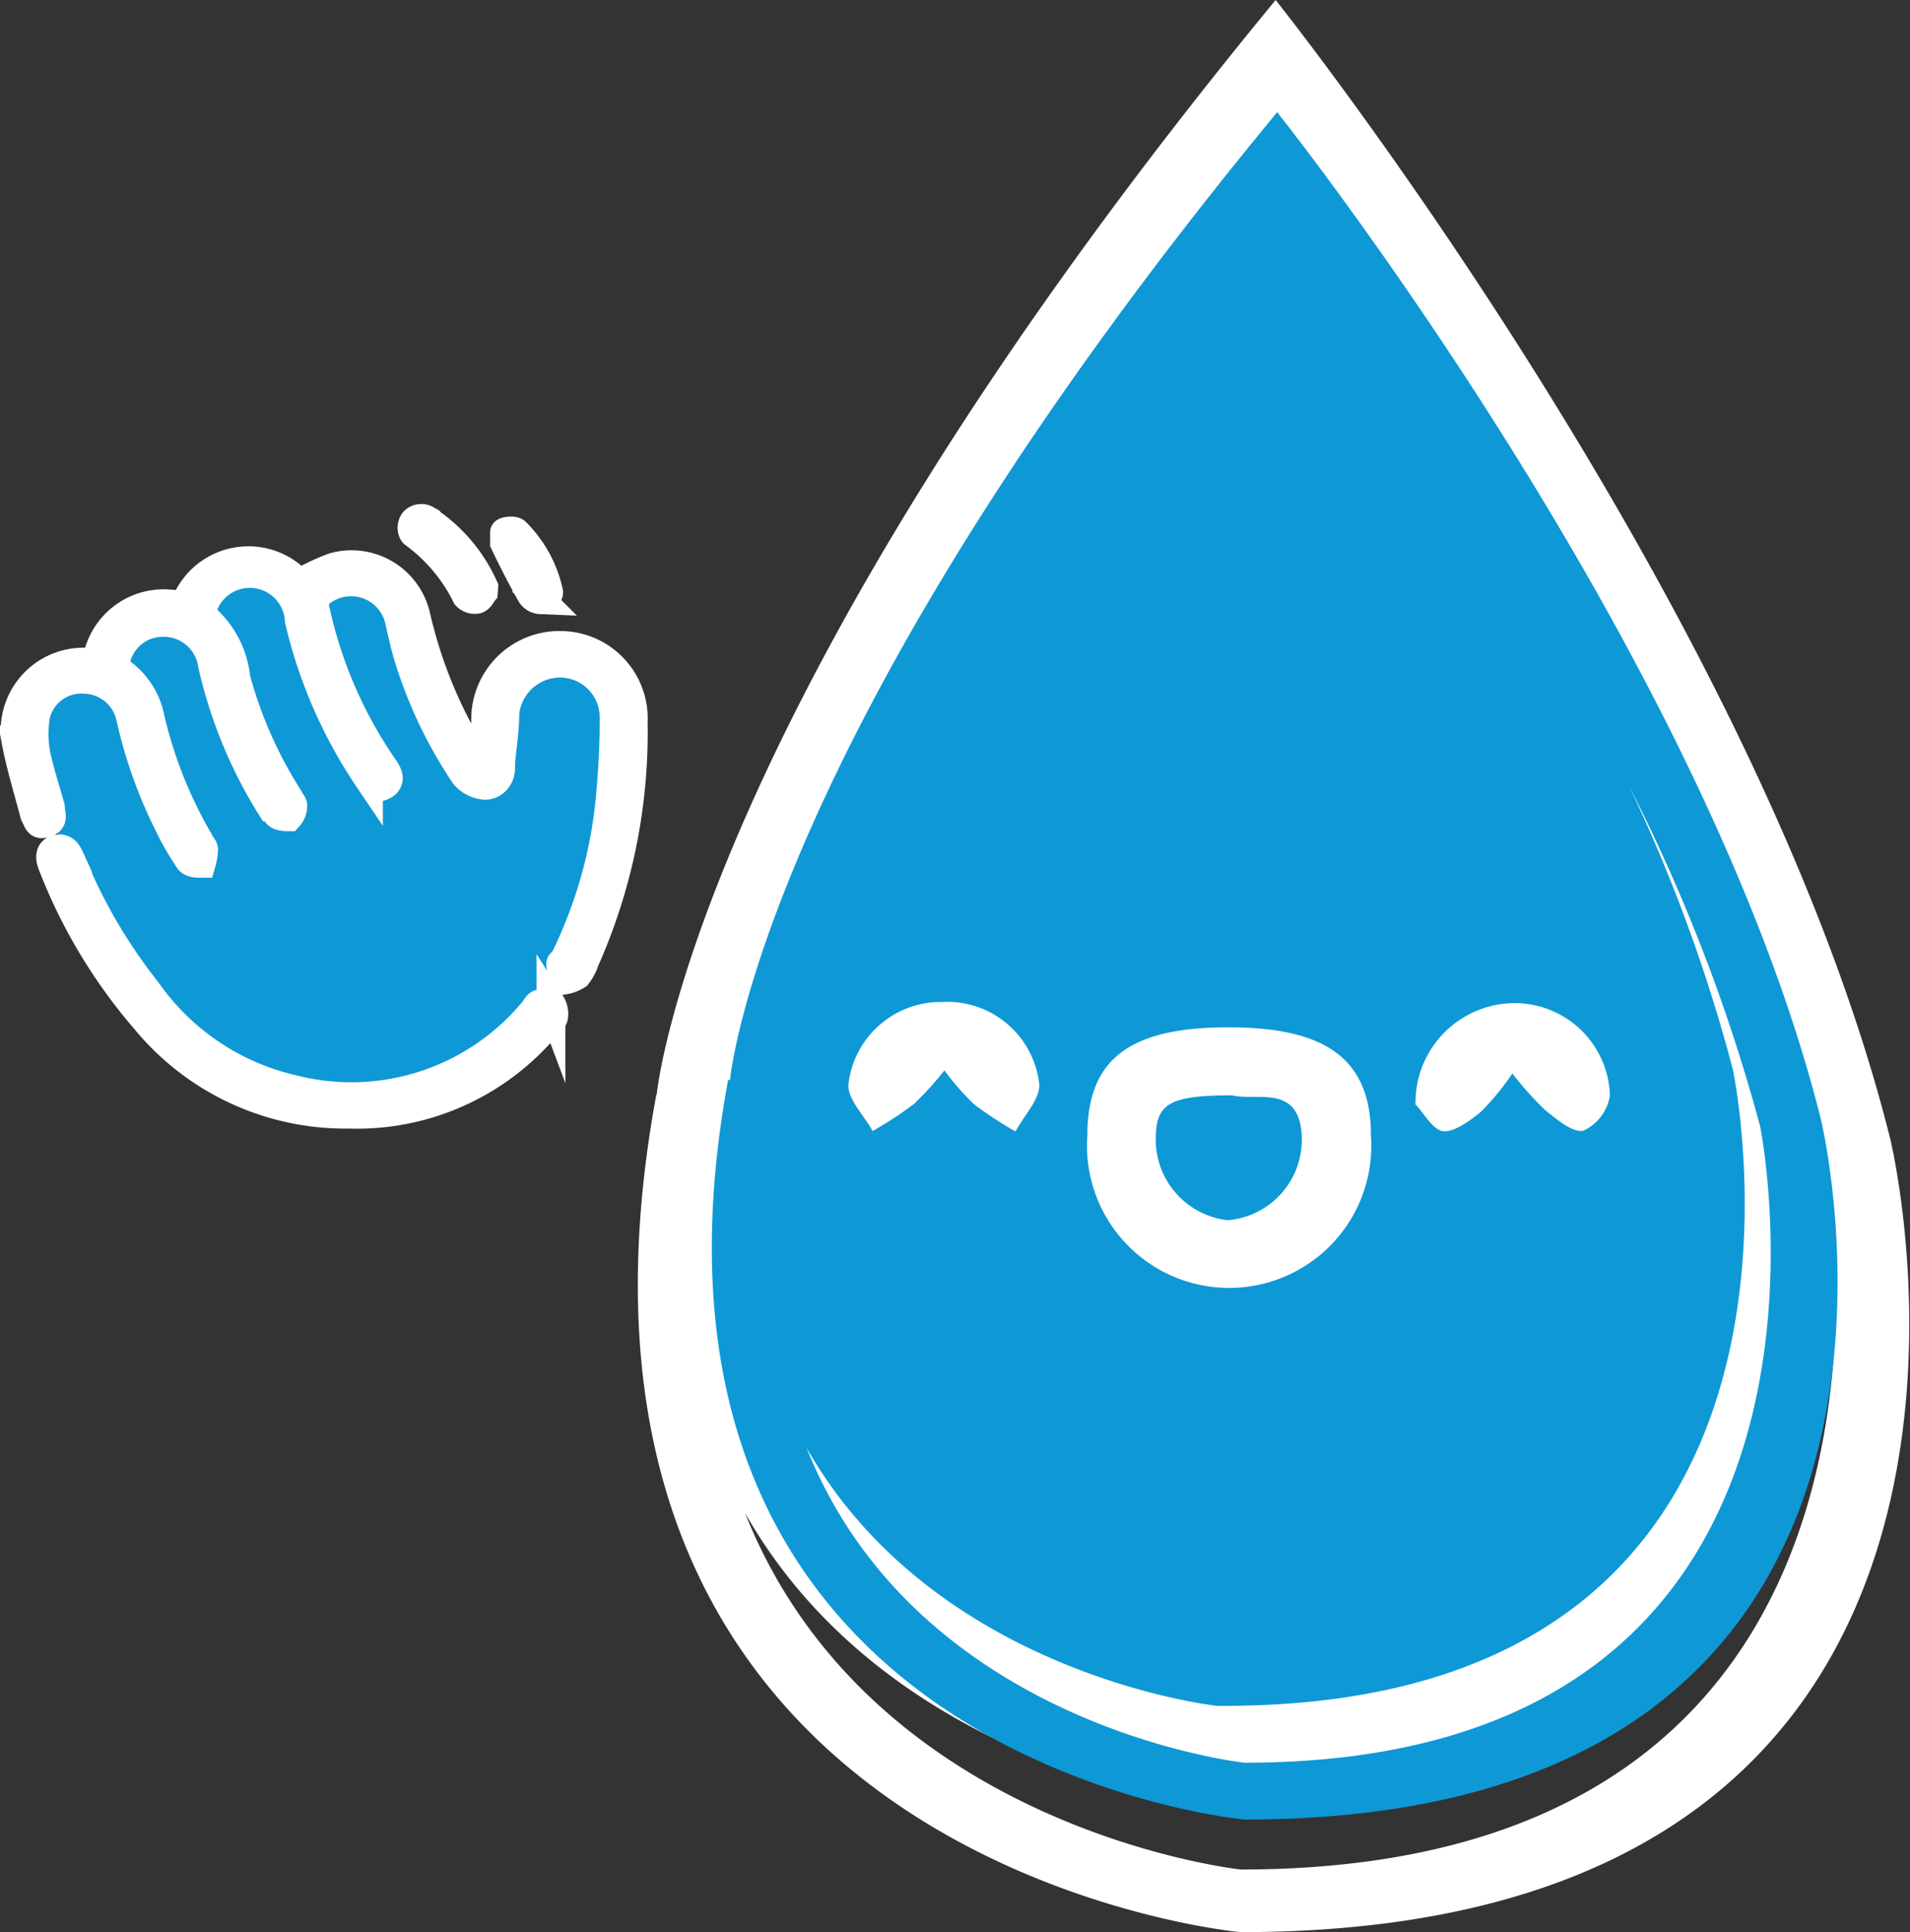
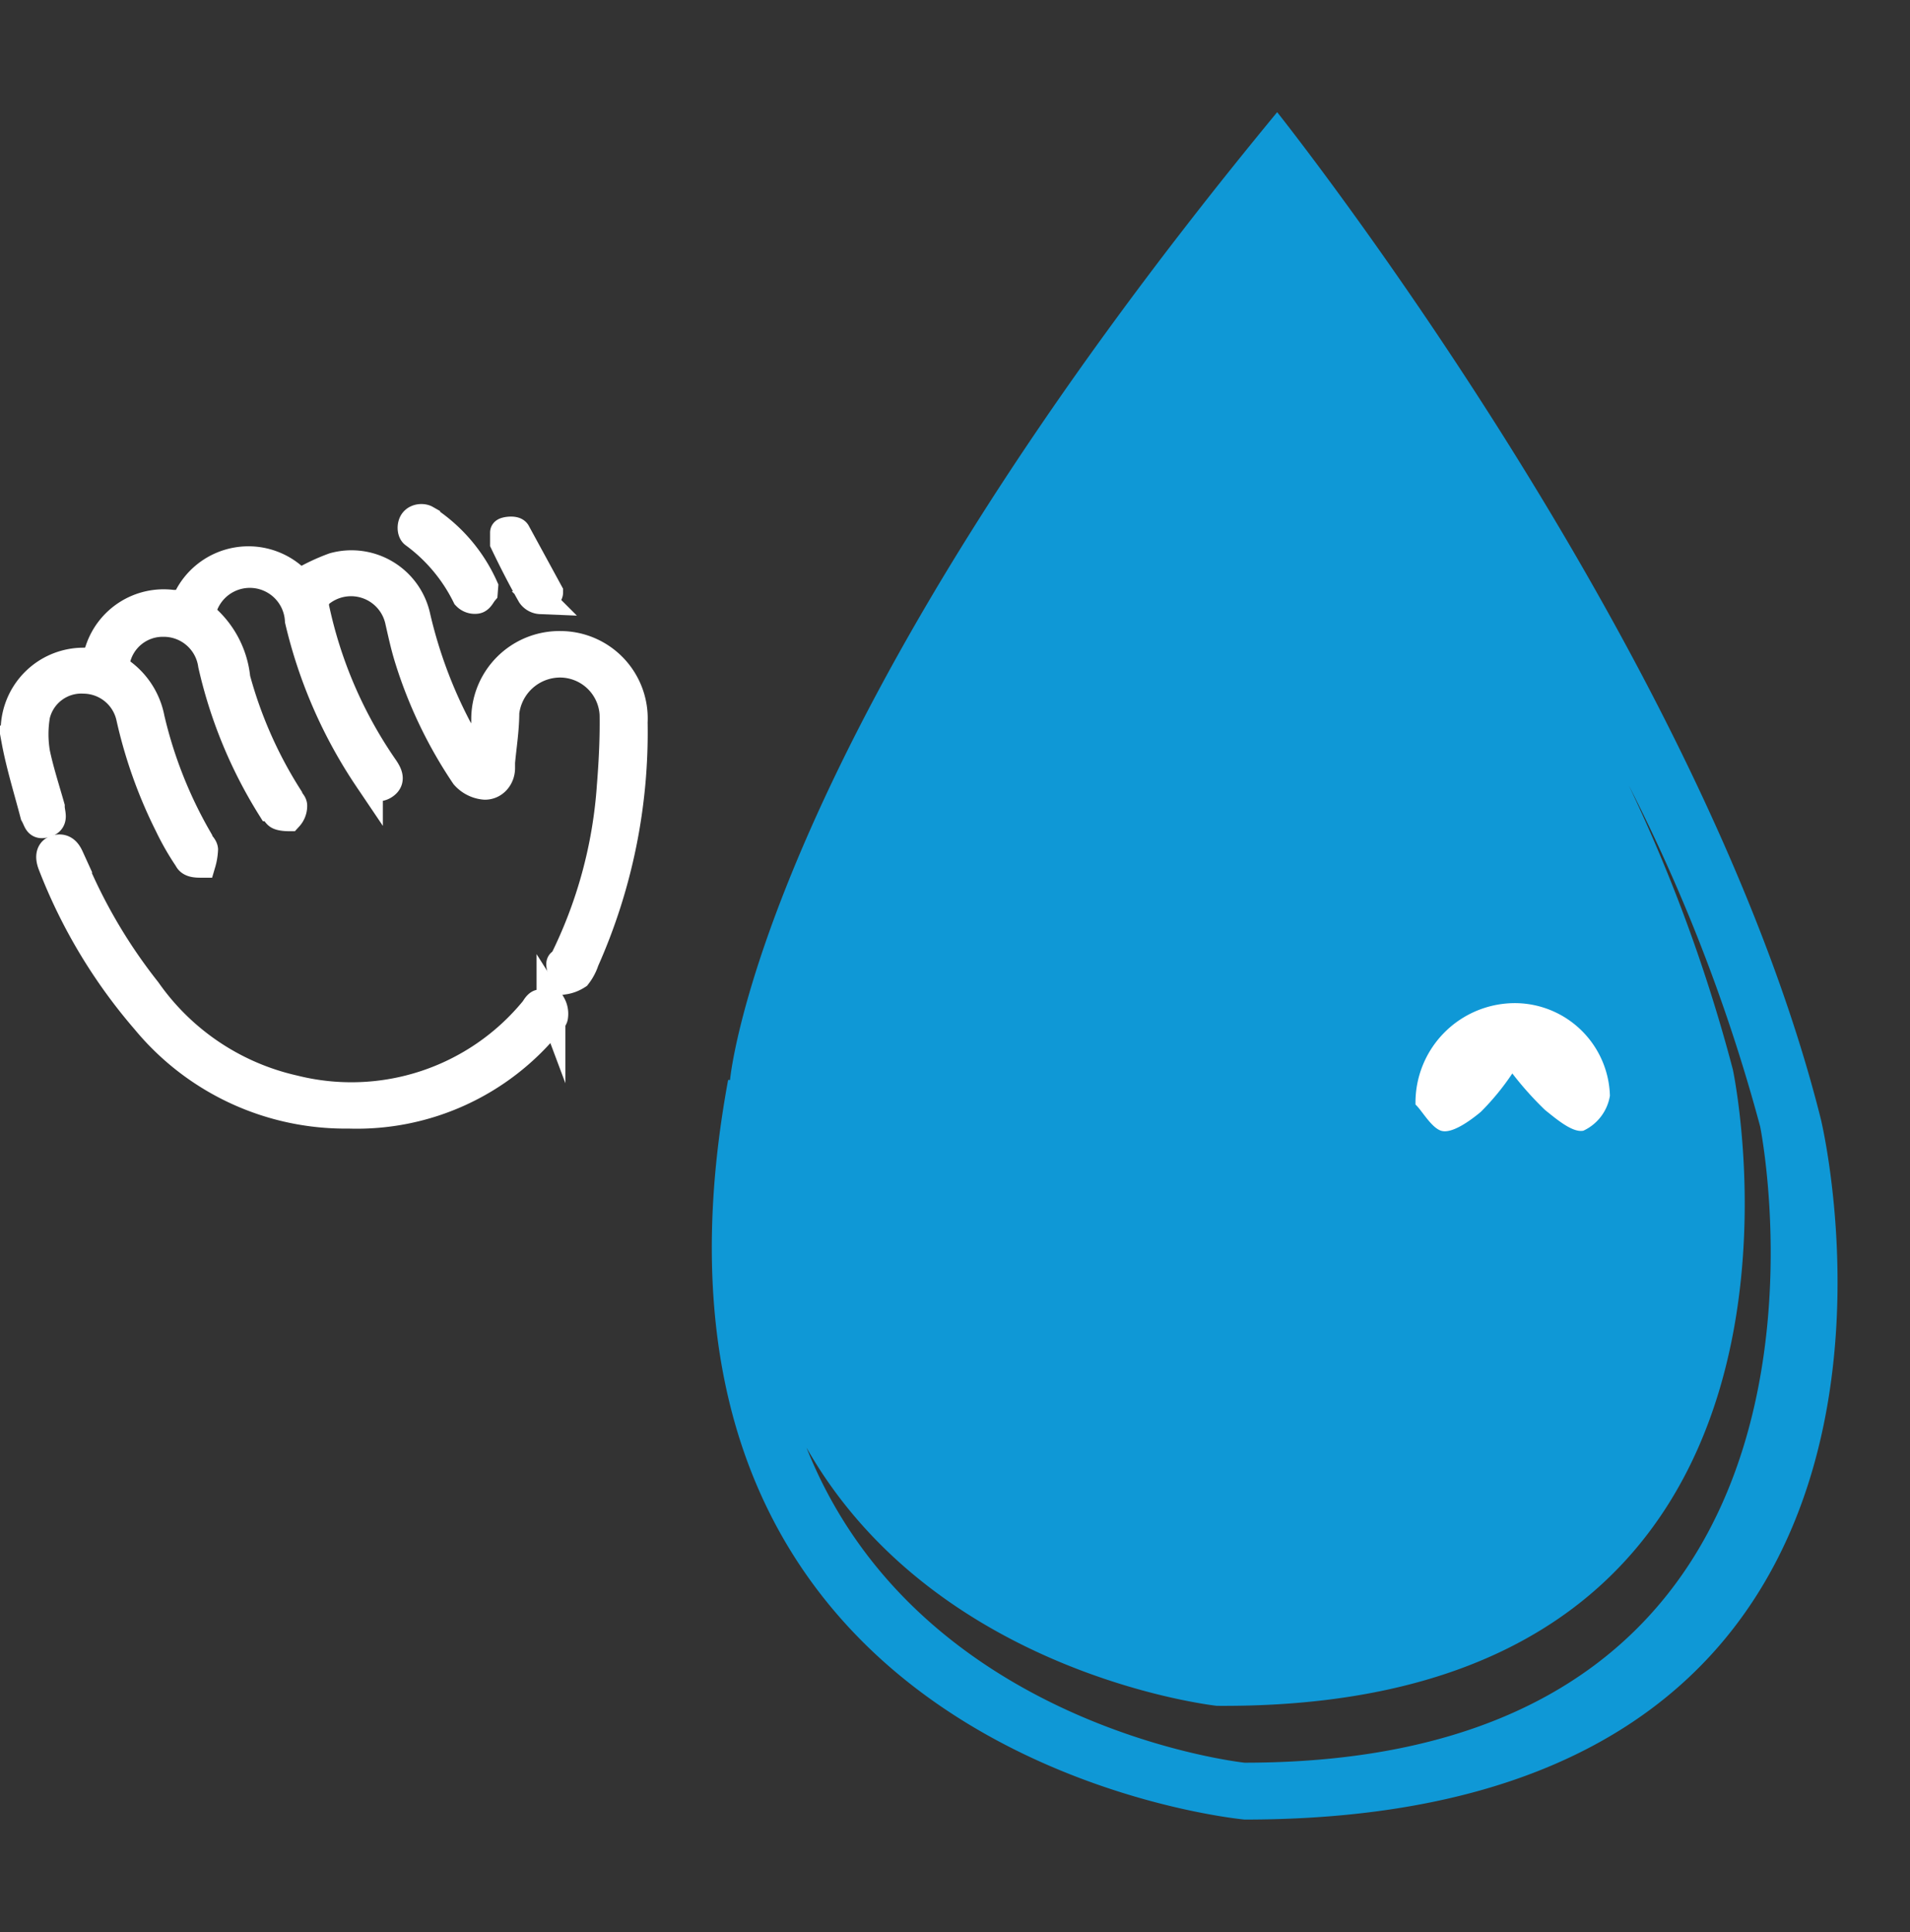
<svg xmlns="http://www.w3.org/2000/svg" viewBox="0 0 49.71 50.29">
  <rect x="0" y="0" width="49.71" height="50.29" fill="#333333" stroke="none" />
  <defs>
    <style>.cls-1{fill:#0f98d6;}.cls-2,.cls-3{fill:#fff;}.cls-3{stroke:#fff;stroke-miterlimit:10;stroke-width:0.75px;}</style>
  </defs>
  <g id="Capa_2" data-name="Capa 2">
    <g id="Capa_1-2" data-name="Capa 1">
-       <path class="cls-1" d="M9,28.47a6.09,6.09,0,0,1-4.38-1.78,12.76,12.76,0,0,1-3.11-5,15.41,15.41,0,0,1-.72-2.49A1.52,1.52,0,0,1,2.33,17.3a.5.5,0,0,0,.53-.39,1.49,1.49,0,0,1,1.67-1.07.6.6,0,0,0,.64-.34,1.47,1.47,0,0,1,2.34-.36.43.43,0,0,0,.63,0,1.52,1.52,0,0,1,2.48,1,11.5,11.5,0,0,0,1.55,3.64c.08.13.16.28.35.23s.18-.2.2-.34c.06-.41.1-.81.12-1.23a1.68,1.68,0,0,1,1.66-1.55,1.66,1.66,0,0,1,1.64,1.54,13.58,13.58,0,0,1-1.28,6.4A6.22,6.22,0,0,1,9,28.47Z" />
-       <path class="cls-2" d="M47.47,29.87a50.56,50.56,0,0,0-3.86-10,48.09,48.09,0,0,1,3.06,8.37s4,18.88-15.19,18.74c0,0-8.28-.89-12.09-7.6,3.28,8.25,12.9,9.28,12.9,9.28,19,0,15.18-18.74,15.18-18.74M17.09,28.5S18,18.46,33.2,0c0,0,12.52,15.69,16,29.66,0,0,5,20.63-16.92,20.63,0,0-18.9-1.72-15.2-21.79" />
      <path class="cls-1" d="M45.81,29.32a45.23,45.23,0,0,0-3.42-8.88,41.89,41.89,0,0,1,2.71,7.4S48.65,44.52,31.67,44.4c0,0-7.31-.79-10.68-6.72,2.9,7.29,11.4,8.2,11.4,8.2,16.78,0,13.42-16.56,13.42-16.56M19,28.11s.77-8.87,14.24-25.19c0,0,11.06,13.87,14.15,26.21,0,0,4.43,18.23-15,18.23,0,0-16.71-1.52-13.44-19.25" />
-       <path class="cls-2" d="M32,26.74c2.56,0,3.68.87,3.68,2.81a3.7,3.7,0,1,1-7.38,0C28.3,27.56,29.41,26.73,32,26.74Zm.08,1.77c-1.67,0-2,.22-2,1.15a2.11,2.11,0,0,0,1.87,2.1,2.1,2.1,0,0,0,1.93-2.15C33.84,28.19,32.7,28.67,32.07,28.51Z" />
-       <path class="cls-2" d="M24.51,26.08a2.41,2.41,0,0,1,2.54,2.16c0,.39-.4.8-.62,1.21a9.85,9.85,0,0,1-1.07-.7,6.63,6.63,0,0,1-.78-.89,8.45,8.45,0,0,1-.8.88,9.85,9.85,0,0,1-1.07.7c-.22-.41-.65-.82-.63-1.21A2.42,2.42,0,0,1,24.51,26.08Z" />
      <path class="cls-2" d="M36.84,28.75a2.59,2.59,0,0,1,2.63-2.64,2.48,2.48,0,0,1,2.43,2.41,1.22,1.22,0,0,1-.69.91c-.28.06-.7-.3-1-.54a8.59,8.59,0,0,1-.85-.95,6.55,6.55,0,0,1-.82,1c-.3.25-.73.55-1,.5S37,28.89,36.84,28.75Z" />
      <path class="cls-3" d="M12.55,19.9c0-.38.08-.76.09-1.15a1.92,1.92,0,0,1,1.95-1.95,1.9,1.9,0,0,1,1.89,2A14.59,14.59,0,0,1,15.22,25a1.25,1.25,0,0,1-.2.38.86.86,0,0,1-.34.13c0-.12-.06-.23-.08-.35s0-.08.06-.12a12.08,12.08,0,0,0,1.25-4.6c.05-.62.08-1.24.07-1.85a1.41,1.41,0,0,0-1.42-1.33,1.45,1.45,0,0,0-1.42,1.29c0,.43-.07.86-.11,1.29,0,0,0,.1,0,.15,0,.24-.17.45-.41.45a.77.77,0,0,1-.52-.26,11.58,11.58,0,0,1-1.46-3.05c-.1-.32-.17-.65-.25-1a1.29,1.29,0,0,0-2.1-.67.46.46,0,0,0-.1.34A11.49,11.49,0,0,0,10,20c.1.15.18.31,0,.43s-.31,0-.41-.16a12.44,12.44,0,0,1-1.8-4.12A1.29,1.29,0,0,0,5.23,16a2.41,2.41,0,0,1,.91,1.66,11.22,11.22,0,0,0,1.35,3.07c0,.08.13.16.13.24a.42.42,0,0,1-.11.29s-.2,0-.27-.05S7.11,21,7.05,21a12,12,0,0,1-1.52-3.7A1.28,1.28,0,0,0,4.26,16.2a1.25,1.25,0,0,0-1.25,1,.35.35,0,0,0,.12.29,1.92,1.92,0,0,1,.78,1.21,11.49,11.49,0,0,0,1.24,3.14c0,.09.14.18.15.27a1.51,1.51,0,0,1-.06.36c-.12,0-.29,0-.34-.12a6.77,6.77,0,0,1-.5-.87,12.15,12.15,0,0,1-1-2.8,1.26,1.26,0,0,0-1.21-1,1.22,1.22,0,0,0-1.26.93,2.92,2.92,0,0,0,0,1c.1.47.25.93.38,1.39,0,.17.11.35-.11.42S1,21.38.9,21.2c-.17-.65-.37-1.29-.49-1.94a1.78,1.78,0,0,1,2.07-2c0-.1.06-.21.1-.31A1.76,1.76,0,0,1,4.5,15.73c.16,0,.28,0,.38-.14a1.76,1.76,0,0,1,2.84-.47l.07.07a5.26,5.26,0,0,1,.9-.43,1.72,1.72,0,0,1,2.14,1.3,12.13,12.13,0,0,0,1.45,3.56l.18.28Z" />
      <path class="cls-3" d="M9.08,29a6.74,6.74,0,0,1-5.29-2.45,13.78,13.78,0,0,1-2.43-4.05c-.07-.18-.07-.36.13-.4s.28.13.33.24a13.89,13.89,0,0,0,2,3.45,6.39,6.39,0,0,0,3.83,2.57,6.15,6.15,0,0,0,6.27-2.09s.07-.13.13-.14.26-.08.29,0a.48.48,0,0,1,.07.32c0,.07-.09.14-.15.2A6.43,6.43,0,0,1,9.08,29Z" />
      <path class="cls-3" d="M12.58,15.41c-.05.06-.1.18-.18.19a.3.3,0,0,1-.26-.09,4.44,4.44,0,0,0-1.36-1.62c-.07-.05-.08-.23,0-.32s.23-.09.3-.05a4.1,4.1,0,0,1,1.51,1.76Z" />
-       <path class="cls-3" d="M14.28,15.42c0,.06-.12.17-.21.19a.31.31,0,0,1-.24-.13c-.25-.44-.48-.89-.7-1.35,0-.07,0-.24,0-.27s.25-.07.3,0A3.12,3.12,0,0,1,14.28,15.42Z" />
+       <path class="cls-3" d="M14.28,15.42c0,.06-.12.17-.21.19a.31.31,0,0,1-.24-.13c-.25-.44-.48-.89-.7-1.35,0-.07,0-.24,0-.27s.25-.07.3,0Z" />
    </g>
  </g>
</svg>